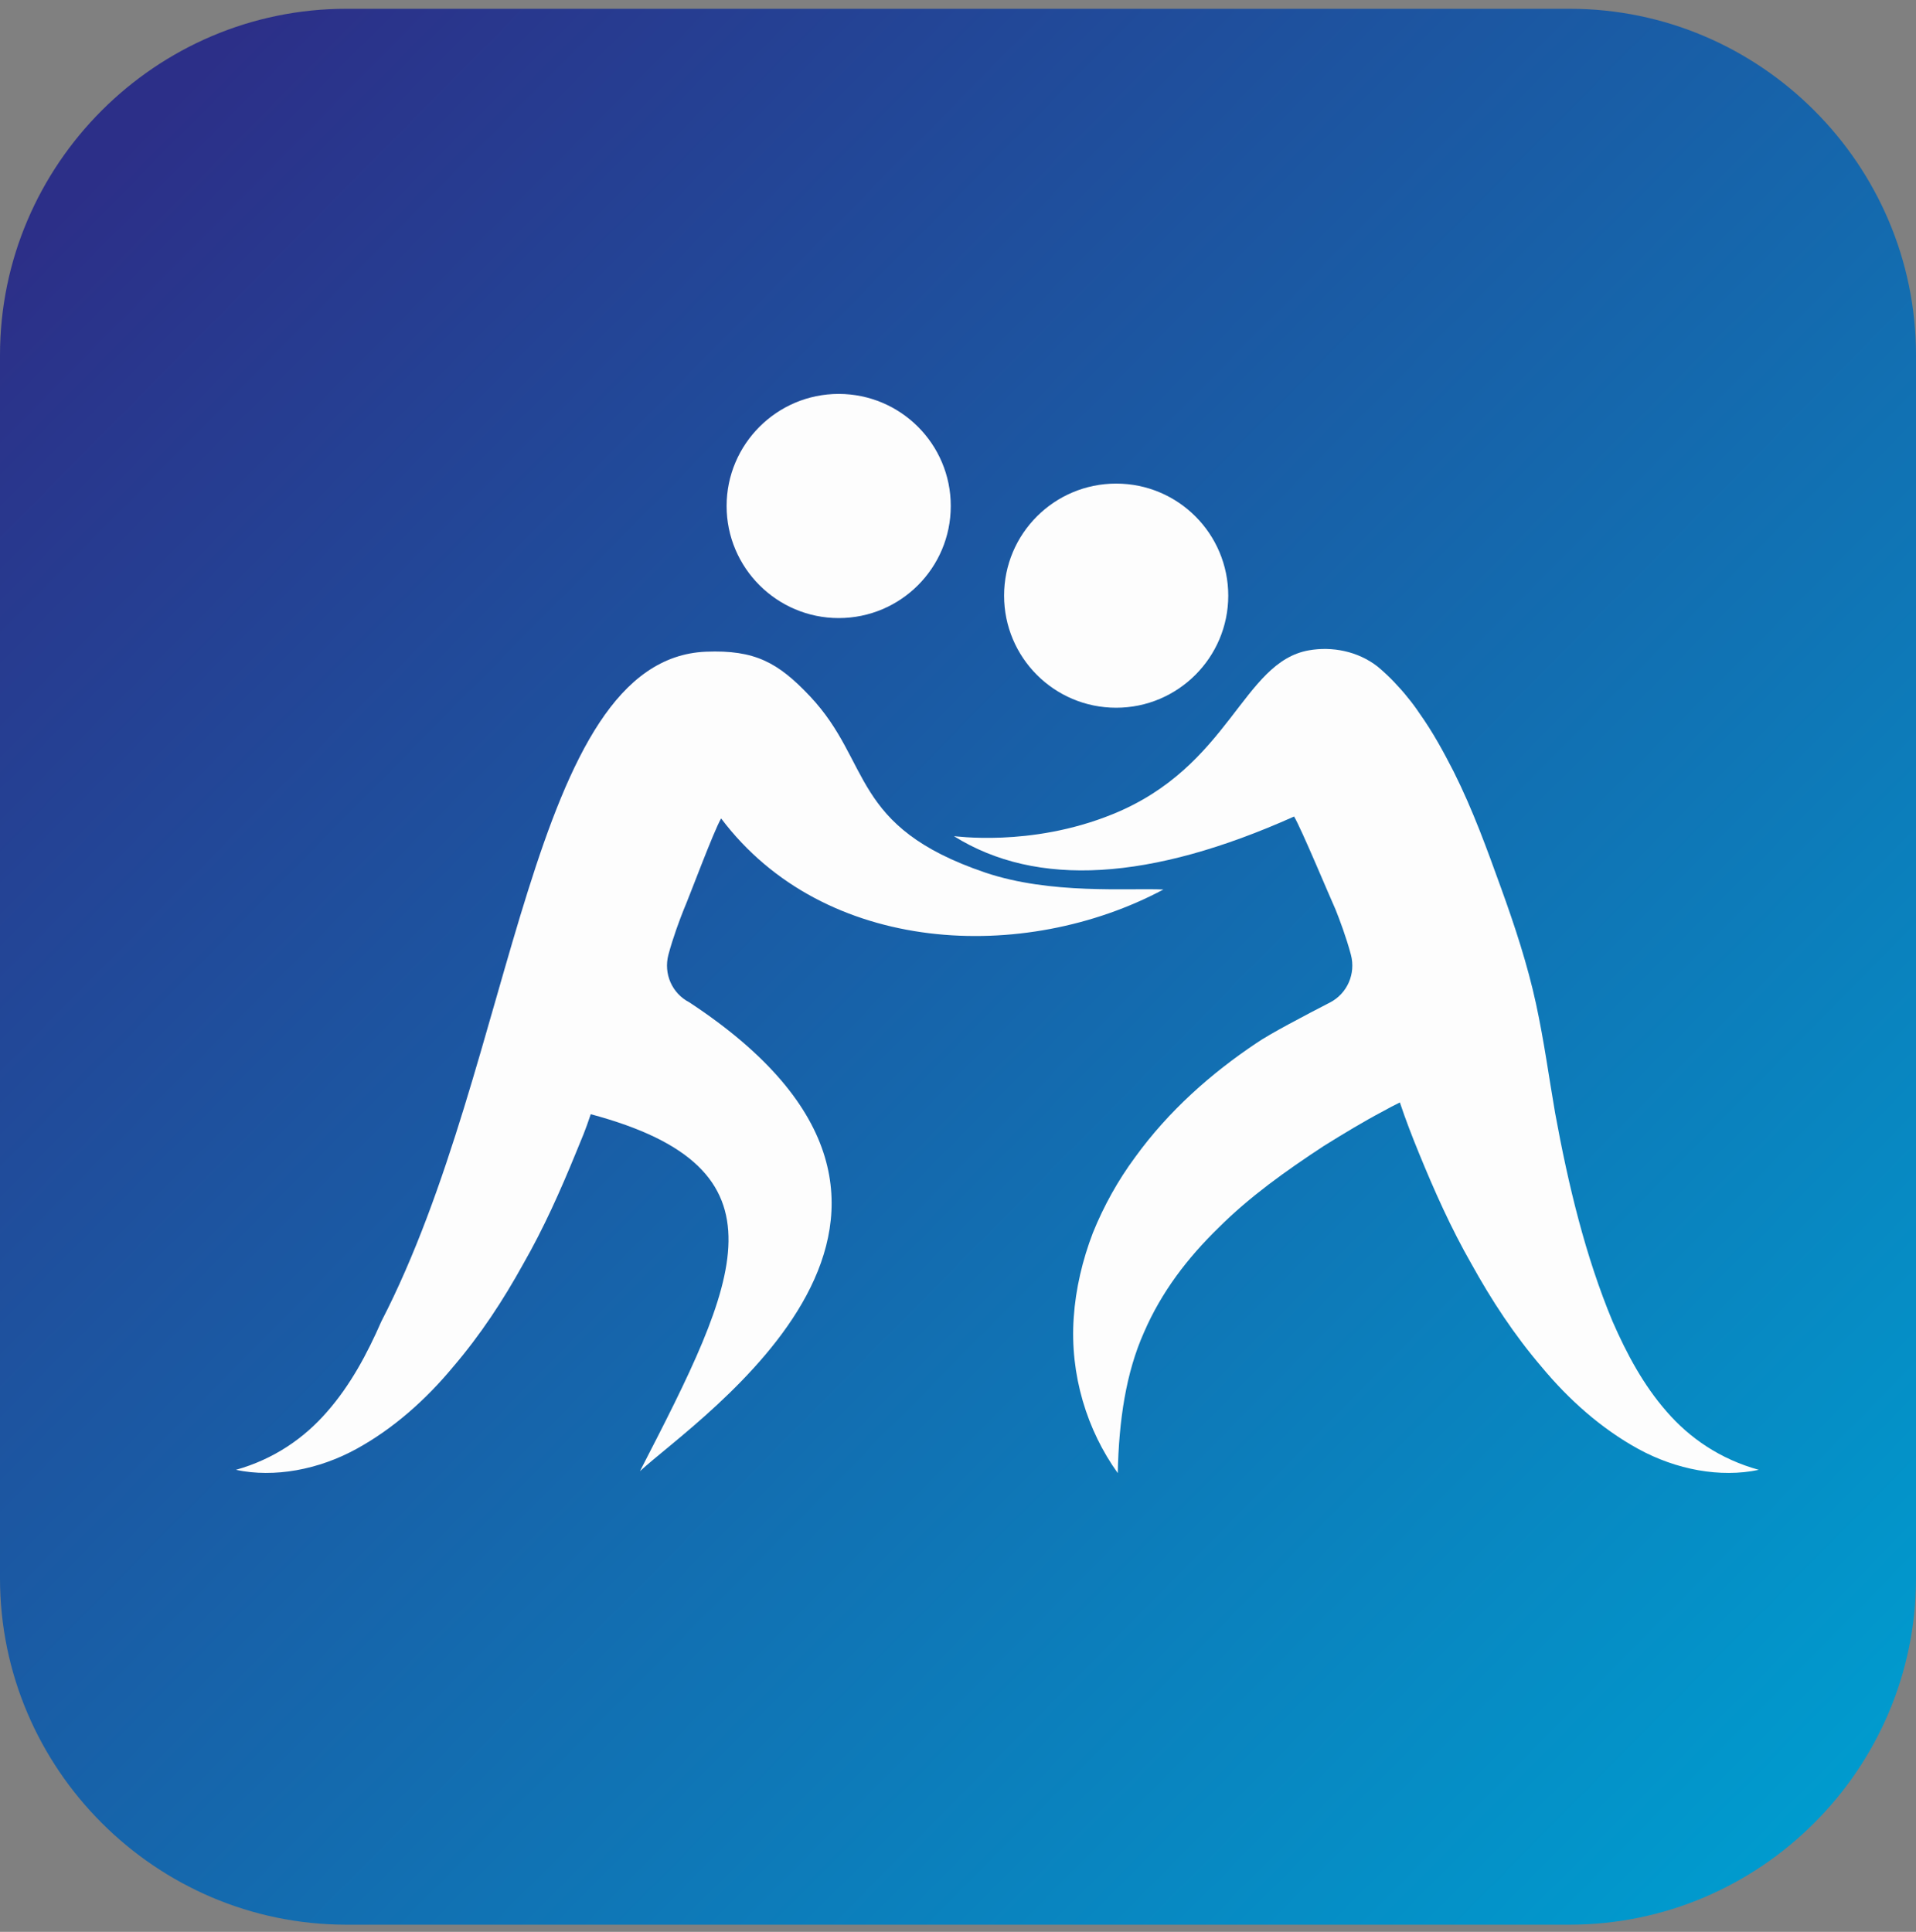
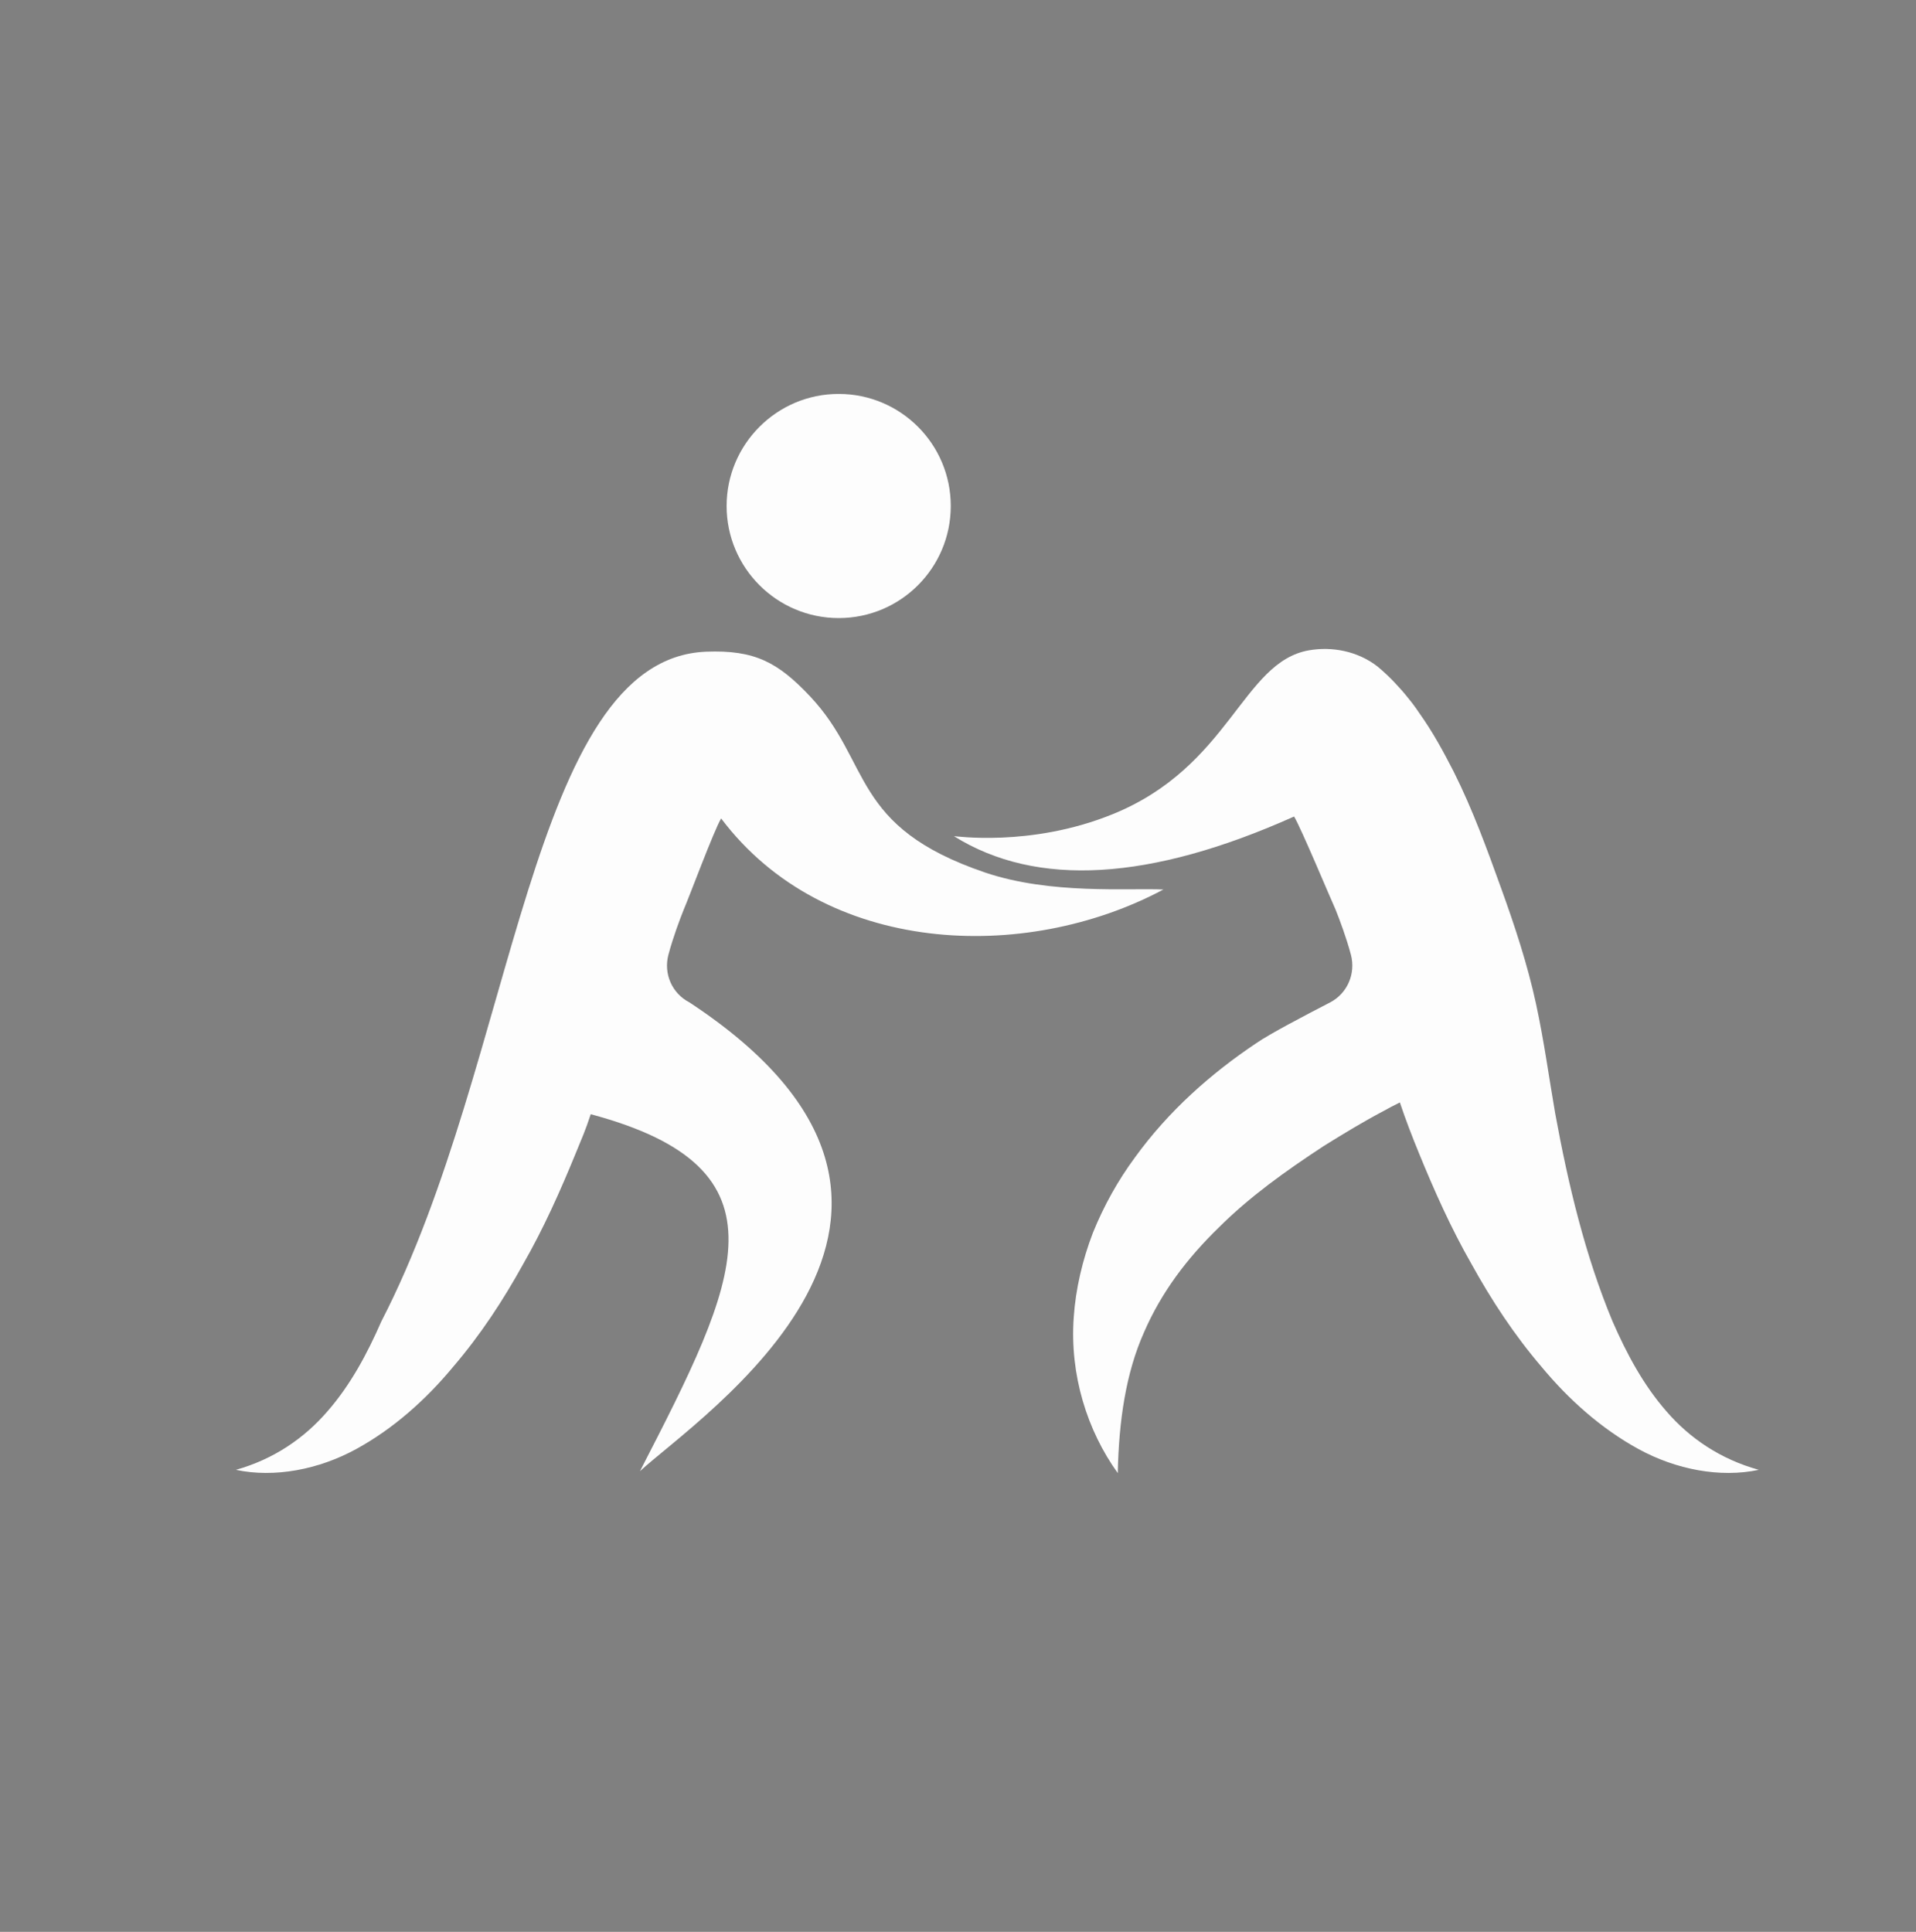
<svg xmlns="http://www.w3.org/2000/svg" width="120" height="121" viewBox="0 0 120 121" fill="none">
  <rect x="0" y="0" width="120" height="121" fill="#808080" stroke="none" />
-   <path fill-rule="evenodd" clip-rule="evenodd" d="M120 98.858V22.242C120 10.309 110.241 0.55 98.308 0.55H21.692C9.759 0.55 0 10.309 0 22.242V98.858C0 110.791 9.759 120.55 21.692 120.55H98.308C110.241 120.55 120 110.791 120 98.858Z" fill="url(#paint0_linear)" />
  <path fill-rule="evenodd" clip-rule="evenodd" d="M52.527 24.673C56.397 24.673 59.547 27.806 59.547 31.693C59.547 35.562 56.414 38.712 52.527 38.712C48.658 38.712 45.508 35.562 45.508 31.693C45.508 27.824 48.658 24.673 52.527 24.673Z" fill="#FDFDFD" />
-   <path fill-rule="evenodd" clip-rule="evenodd" d="M69.906 30.289C66.037 30.289 62.887 33.422 62.887 37.308C62.887 41.178 66.02 44.328 69.906 44.328C73.776 44.328 76.926 41.178 76.926 37.308C76.926 33.439 73.793 30.289 69.906 30.289Z" fill="#FDFDFD" />
  <path fill-rule="evenodd" clip-rule="evenodd" d="M104.384 88.414C102.929 86.754 101.885 84.802 100.995 82.764C99.282 78.655 98.221 74.204 97.399 69.718C97.005 67.441 96.714 65.25 96.201 62.87C95.67 60.422 94.882 58.025 94.009 55.611C93.136 53.197 92.263 50.765 91.047 48.334C90.414 47.102 89.763 45.886 88.873 44.636C88.668 44.328 88.428 44.003 88.171 43.694C87.931 43.386 87.64 43.061 87.332 42.736C87.041 42.428 86.664 42.068 86.271 41.743C85.038 40.784 83.428 40.476 81.973 40.733C77.796 41.469 77.043 48.026 69.663 51.005C64.51 53.094 59.699 52.341 59.75 52.375C64.938 55.611 72.06 55.166 81.049 51.142C81.494 51.878 83.292 56.193 83.651 56.98C83.891 57.58 84.319 58.709 84.61 59.805C84.918 60.987 84.387 62.219 83.309 62.784C81.716 63.606 79.525 64.753 78.686 65.335C75.844 67.236 73.19 69.581 71.084 72.492C70.023 73.93 69.133 75.522 68.448 77.217C67.797 78.912 67.369 80.727 67.249 82.507C66.993 86.12 68.088 89.596 70.006 92.266C70.074 88.962 70.519 85.983 71.649 83.449C72.745 80.915 74.372 78.792 76.323 76.892C78.241 74.974 80.535 73.331 82.915 71.773C84.13 71.019 85.363 70.266 86.63 69.598C86.973 69.41 87.315 69.222 87.674 69.05C88.034 70.129 88.445 71.191 88.873 72.235C89.832 74.581 90.876 76.926 92.16 79.169C93.41 81.429 94.831 83.603 96.56 85.624C98.238 87.644 100.275 89.476 102.621 90.76C104.967 92.044 107.74 92.575 110.154 92.061C107.74 91.393 105.823 90.075 104.384 88.414Z" fill="#FDFDFD" />
  <path fill-rule="evenodd" clip-rule="evenodd" d="M20.494 88.414C21.949 86.753 22.993 84.802 23.884 82.764C32.341 66.397 33.112 41.263 44.223 40.818C47.271 40.698 48.726 41.486 50.729 43.609C54.633 47.752 53.229 51.775 61.704 54.652C65.813 56.038 70.624 55.611 72.866 55.713C64.169 60.353 51.637 59.856 45.165 51.262C44.72 51.998 43.162 56.193 42.819 56.98C42.58 57.58 42.152 58.709 41.861 59.805C41.552 60.986 42.083 62.219 43.179 62.784C63.193 75.95 43.744 88.757 40.08 92.146C46.243 80.179 49.736 73.194 36.998 69.787C36.639 70.865 36.485 71.191 36.057 72.235C35.098 74.58 34.053 76.926 32.769 79.169C31.52 81.429 30.099 83.603 28.369 85.623C26.692 87.644 24.654 89.476 22.309 90.76C19.963 92.044 17.189 92.575 14.775 92.061C17.155 91.393 19.056 90.075 20.494 88.414Z" fill="#FDFDFD" />
  <defs>
    <linearGradient id="paint0_linear" x1="114.08" y1="113.96" x2="7.812" y2="9.025" gradientUnits="userSpaceOnUse">
      <stop stop-color="#009BCE" />
      <stop offset="1" stop-color="#2C2F88" />
    </linearGradient>
  </defs>
</svg>